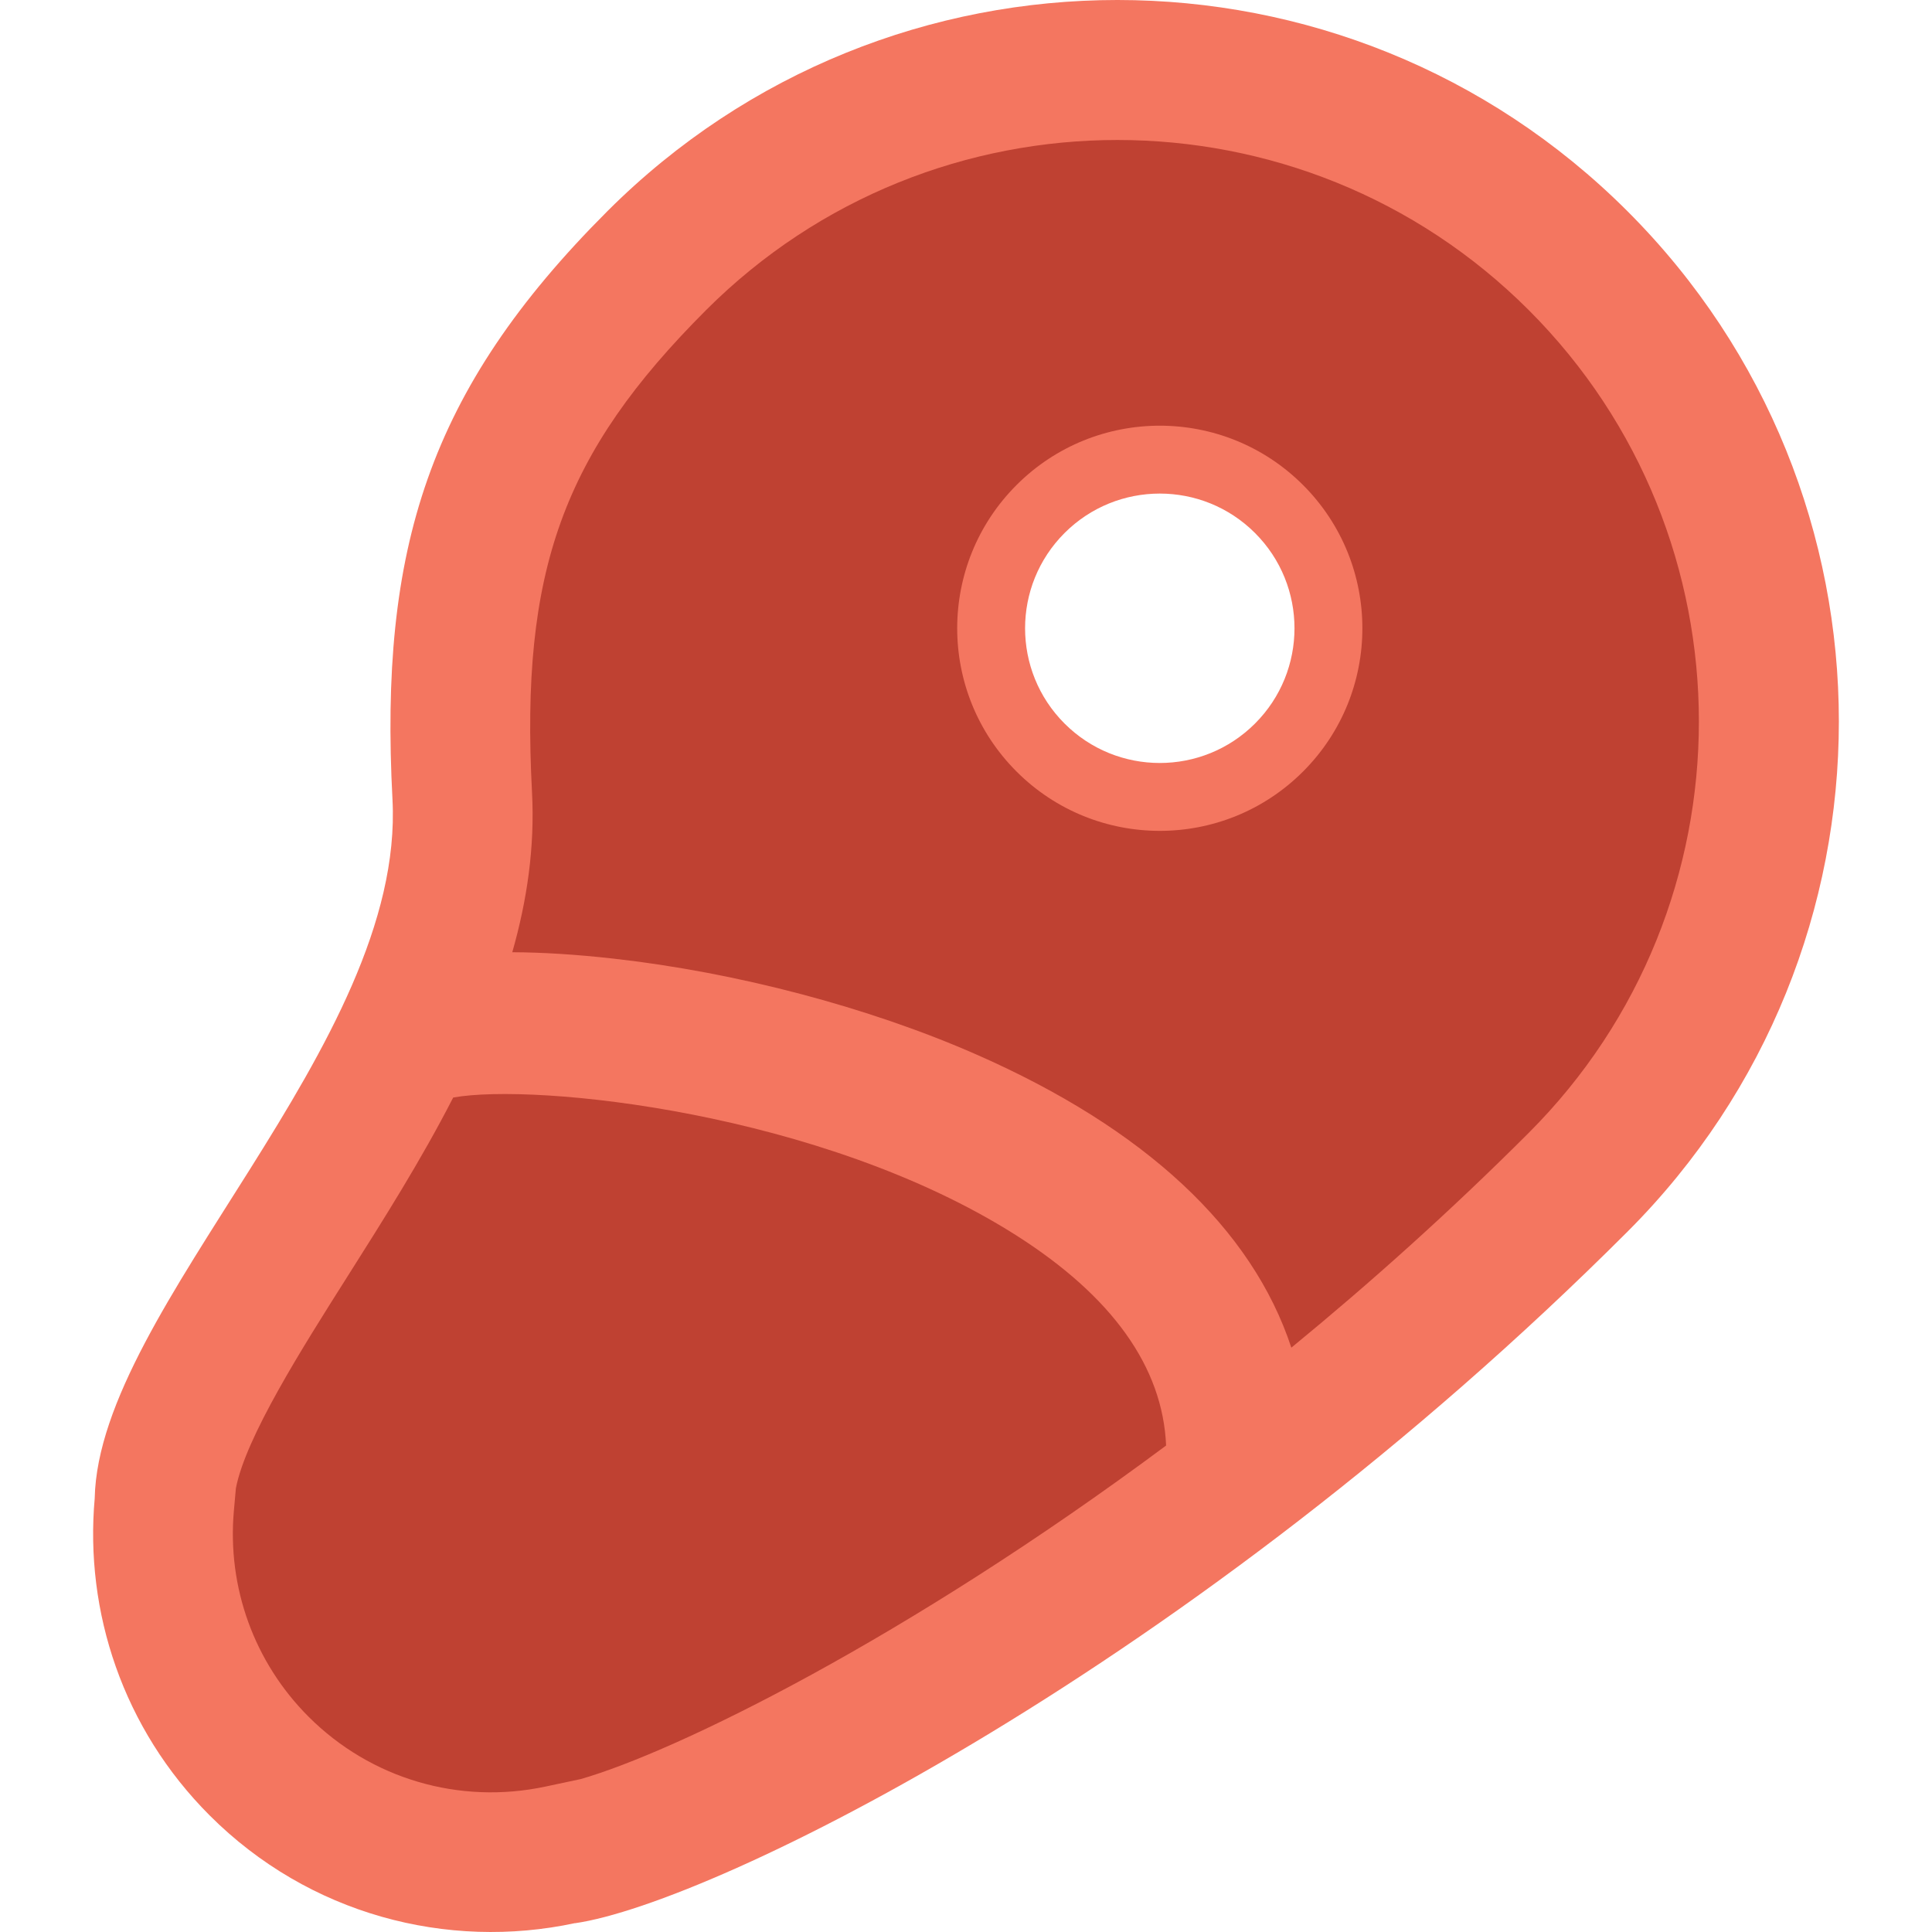
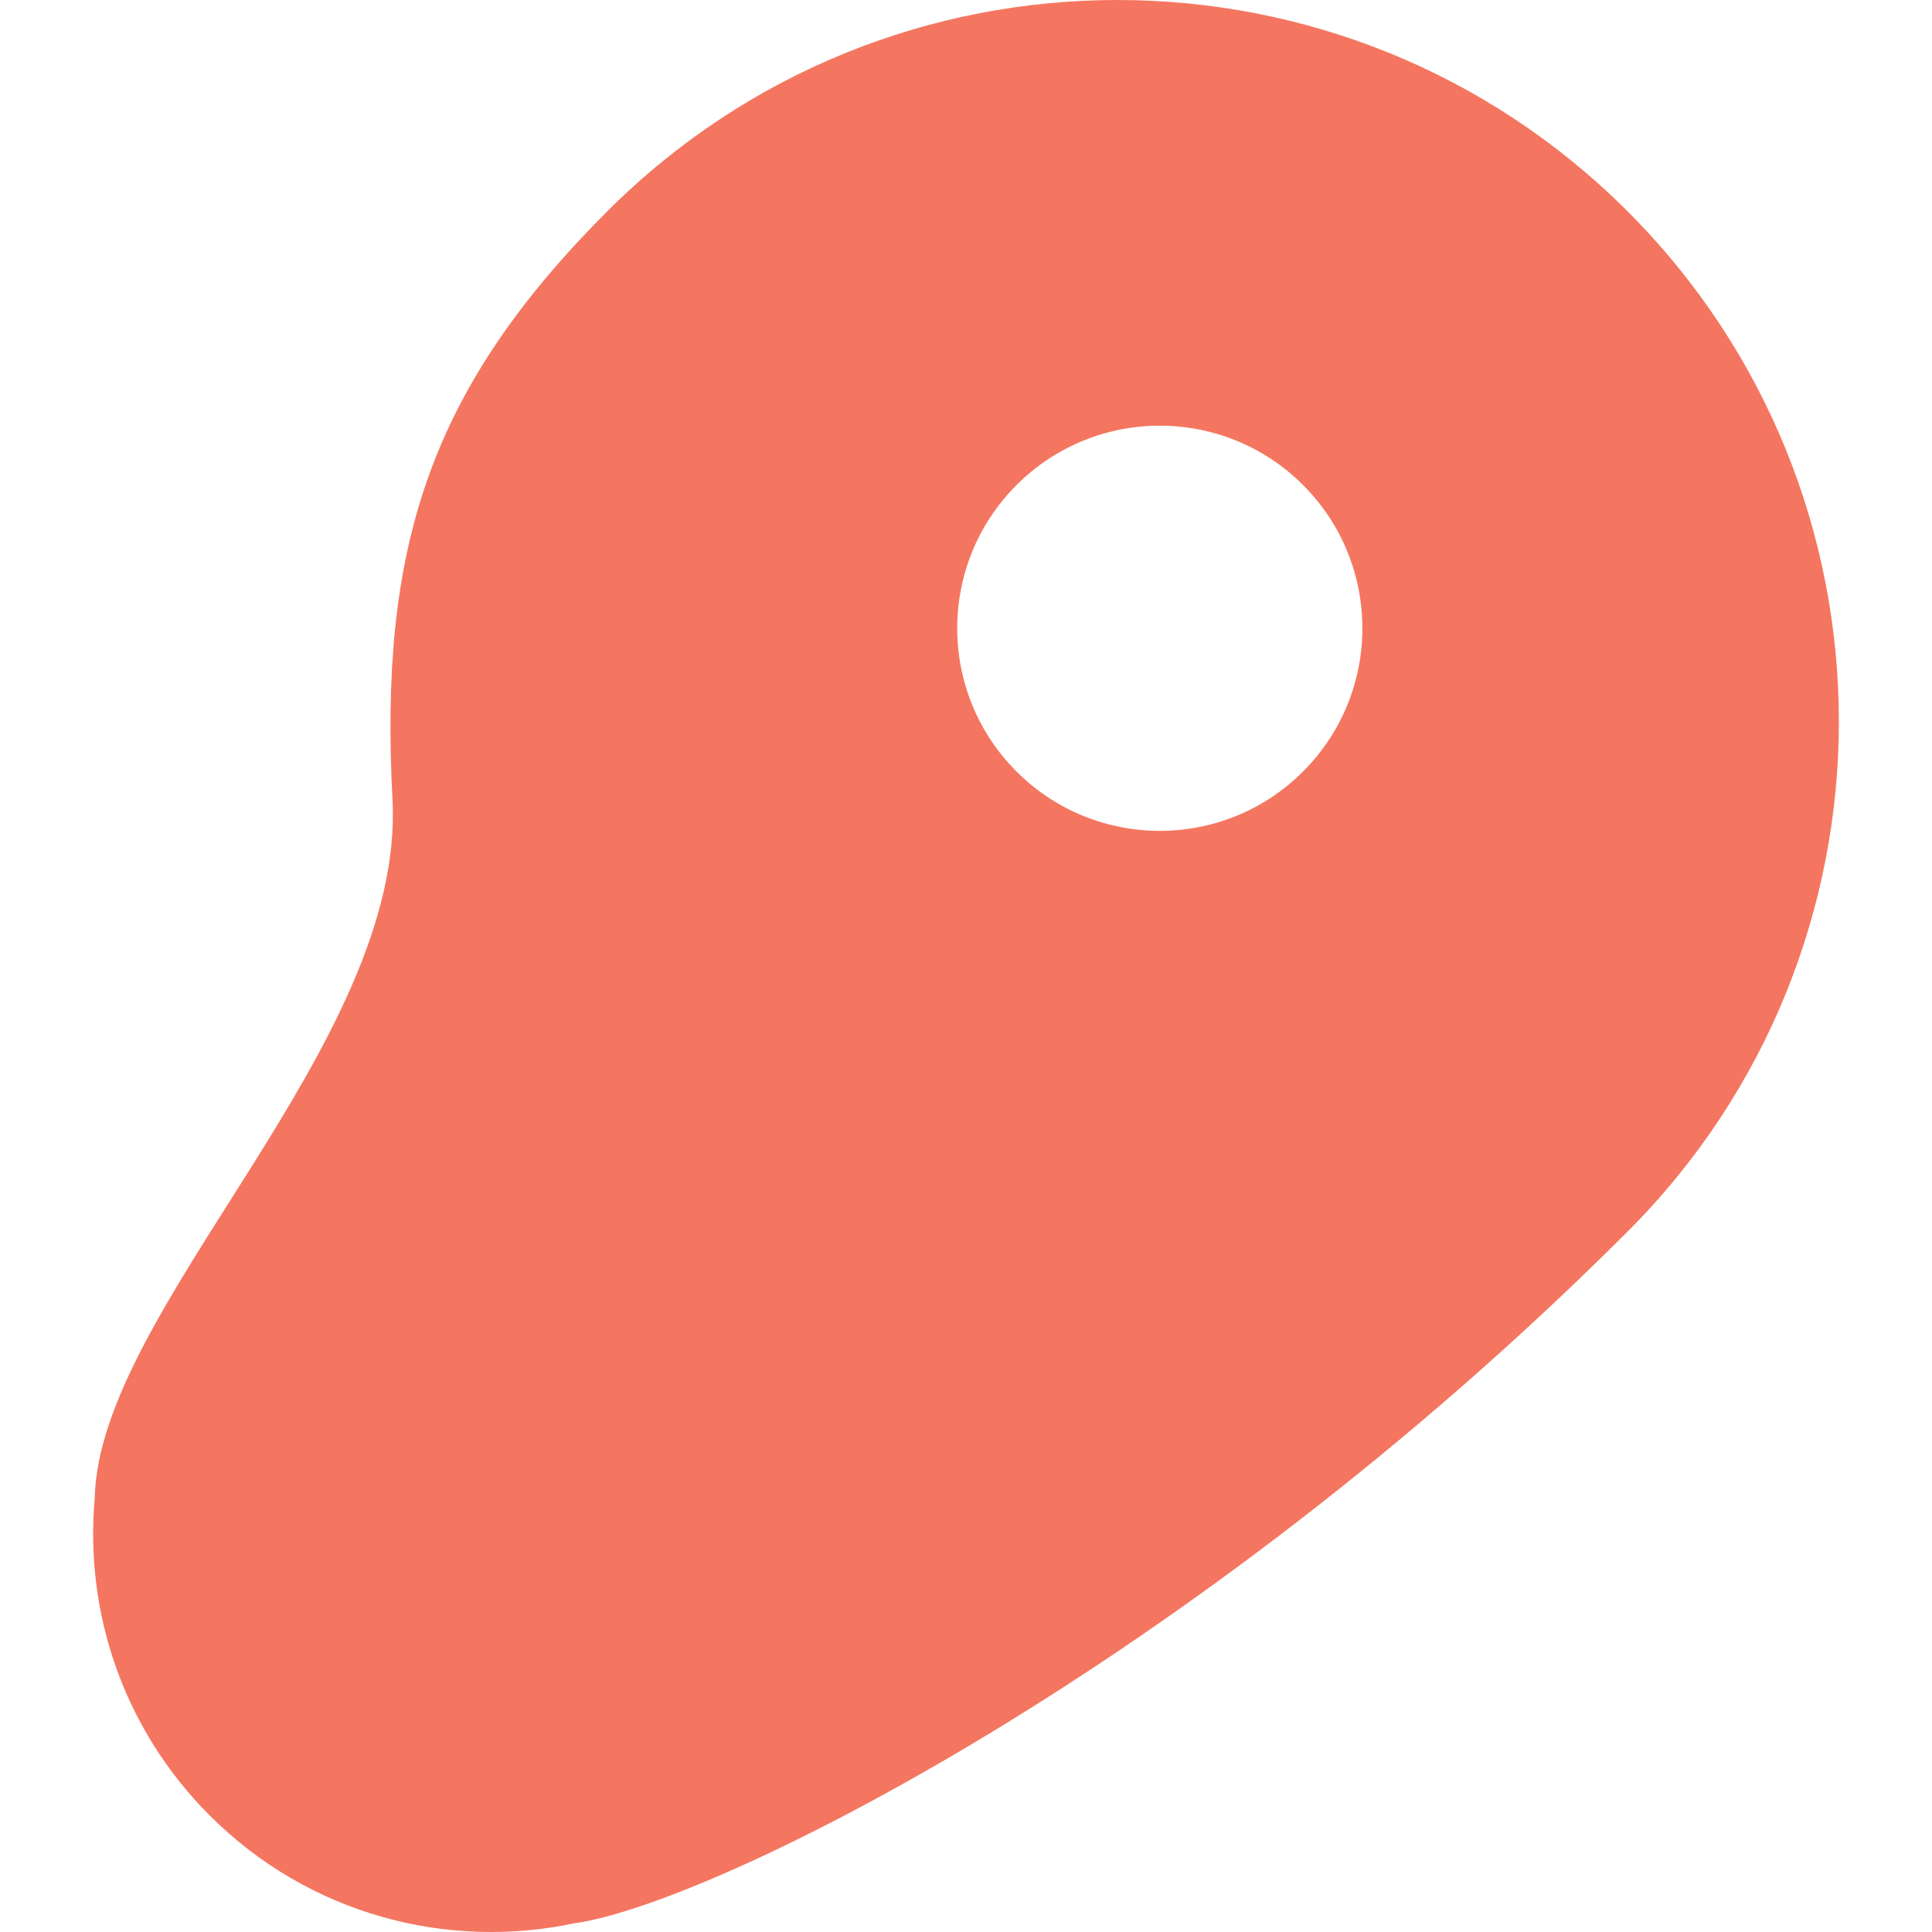
<svg xmlns="http://www.w3.org/2000/svg" height="800px" width="800px" version="1.1" id="Layer_1" viewBox="0 0 343.463 343.463" xml:space="preserve">
  <g>
    <g>
      <path style="fill:#F47660;" d="M107.959,37.565C76.074,69.449,67.432,97.643,69.774,142.137    c2.29,43.514-52.178,90.306-52.938,124.191l0.004,0.005c-1.808,20.173,5,40.972,20.441,56.413    c17.633,17.633,42.248,23.999,64.942,19.14l0.017,0.014c24.688-3.565,109.775-45.625,187.102-122.951    c50.086-50.085,50.088-131.295,0-181.383C239.253-12.523,158.044-12.521,107.959,37.565z M231.649,86.226    c14.065,14.065,14.066,36.868,0,50.935c-14.065,14.064-36.868,14.064-50.934-0.001c-14.064-14.064-14.065-36.868,0-50.934    S217.584,72.162,231.649,86.226z" />
-       <path style="fill:#F47660;" d="M178.594,84.105c-15.237,15.236-15.236,39.94,0,55.176c15.236,15.237,39.94,15.237,55.176,0.002    c15.238-15.238,15.237-39.941,0-55.178C218.534,68.869,193.83,68.868,178.594,84.105z M223.114,94.759    c9.354,9.354,9.355,24.514,0,33.868c-9.352,9.353-24.514,9.353-33.865-0.001c-9.353-9.351-9.353-24.514,0-33.866    C198.602,85.407,213.764,85.408,223.114,94.759z" />
    </g>
-     <path style="fill:#BF4132;" d="M271.778,55.13c-40.323-40.324-105.934-40.324-146.256-0.002   c-25.498,25.498-33.016,46.322-30.943,85.703c0.513,9.748-0.875,19.238-3.508,28.453c5.354,0.019,11.317,0.391,17.897,1.125   c21.941,2.448,45.467,8.654,64.547,17.029c30.061,13.194,49.09,30.993,56.056,52.144c14.02-11.497,28.249-24.236,42.209-38.196   C312.102,161.063,312.102,95.452,271.778,55.13z M231.649,137.161c-14.065,14.064-36.868,14.064-50.934-0.001   c-14.064-14.064-14.065-36.868,0-50.934s36.869-14.064,50.934,0C245.714,100.292,245.715,123.095,231.649,137.161z    M180.569,219.558c-34.551-21.913-85.444-27.054-100.001-24.445c-5.695,11.114-12.417,21.741-18.807,31.833   c-8.124,12.834-18.069,28.543-19.825,37.621l-0.356,3.983c-1.221,13.628,3.614,26.98,13.266,36.632   c11.061,11.061,26.829,15.703,42.178,12.416l6.229-1.326c17.021-4.899,57.873-24.935,104.051-59.292   C206.71,243.036,197.741,230.45,180.569,219.558z" />
  </g>
</svg>